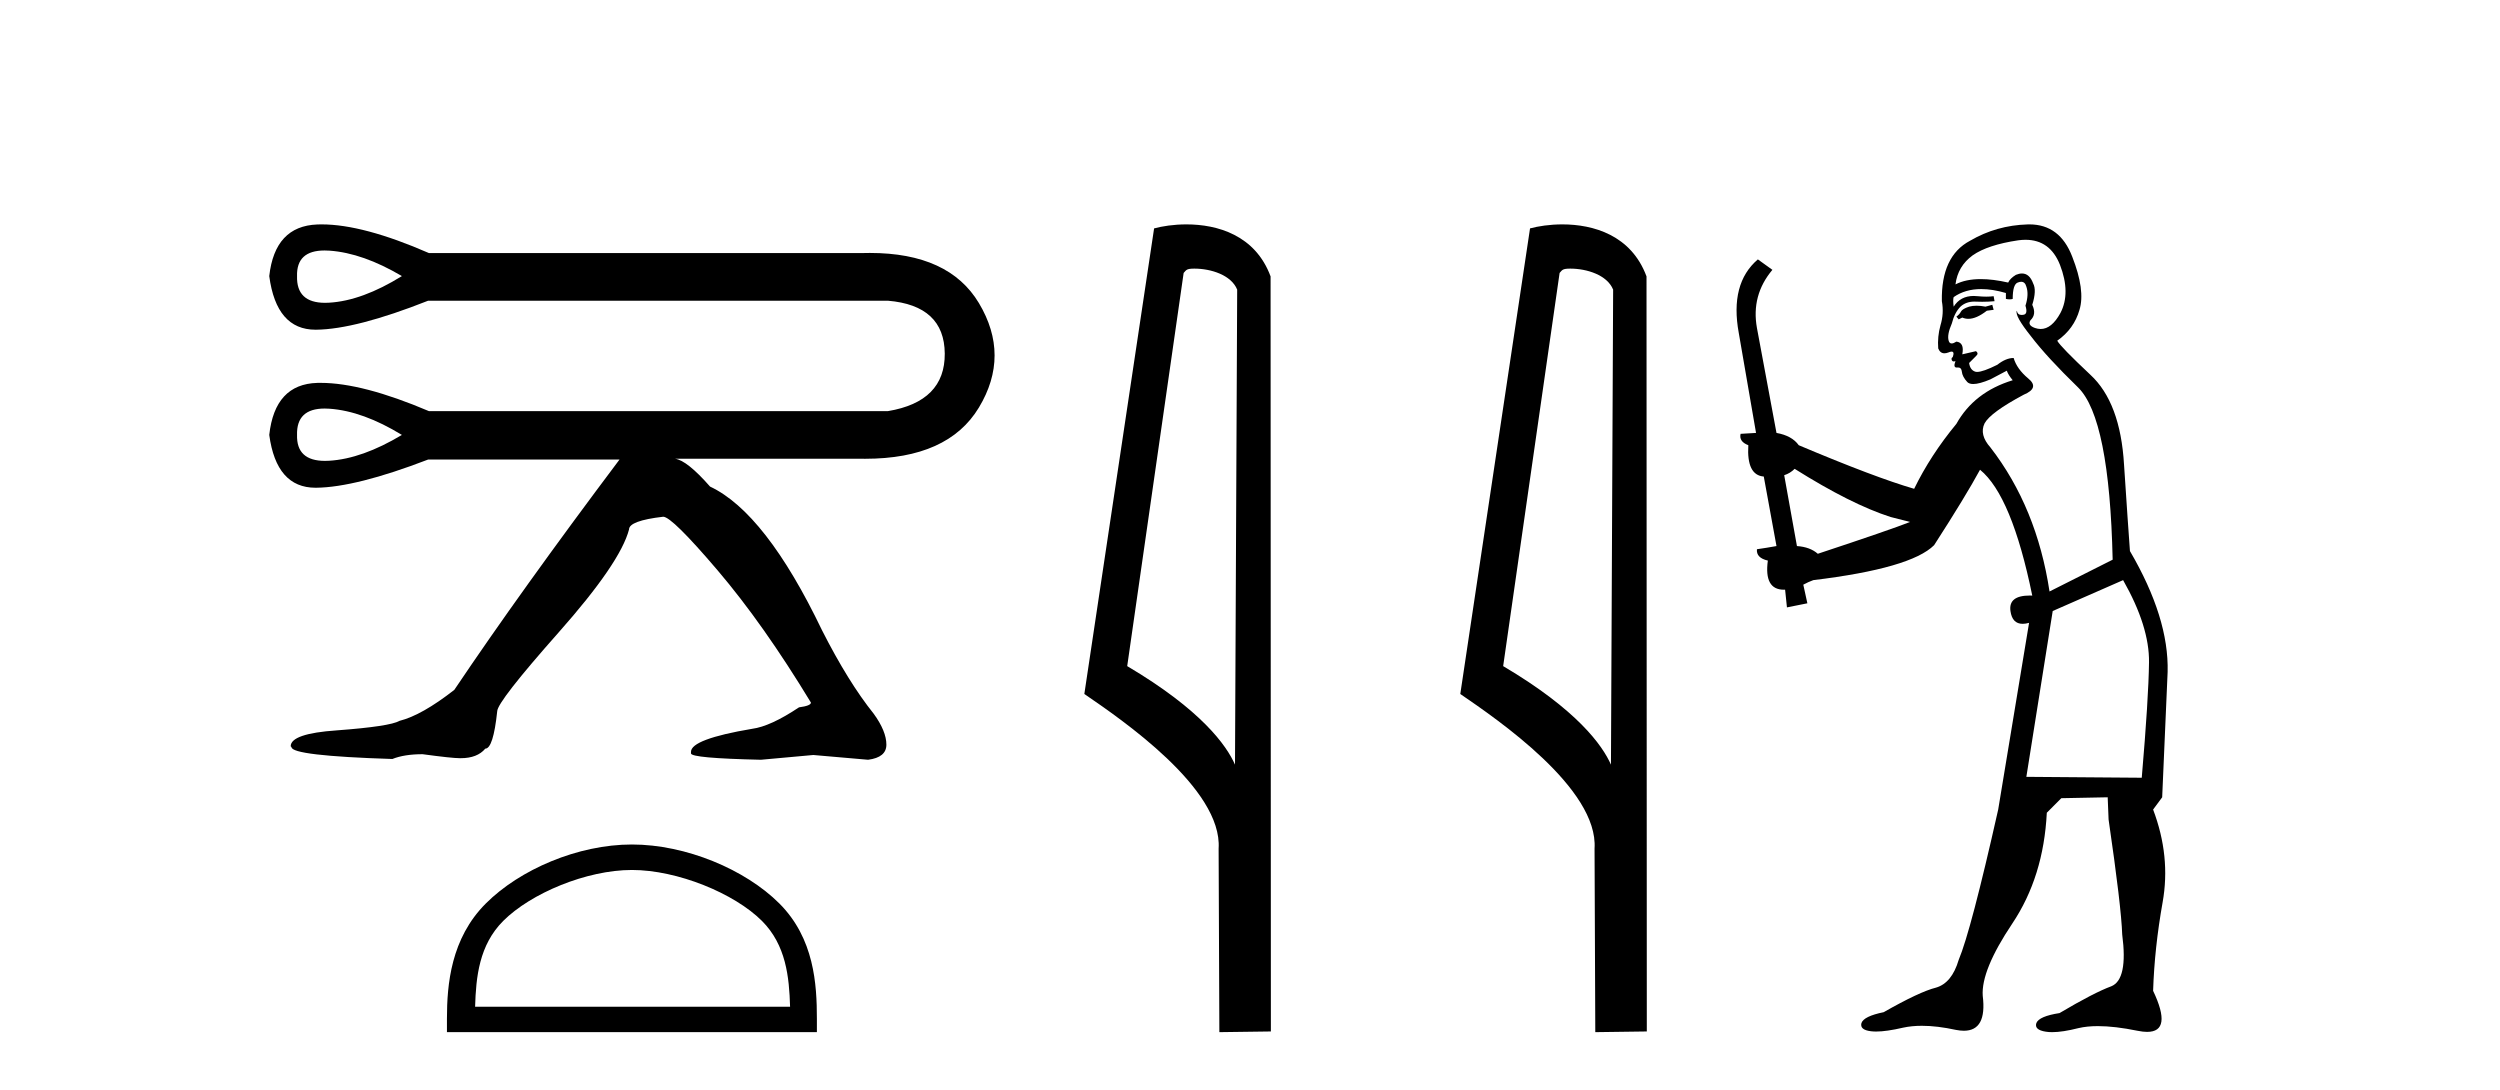
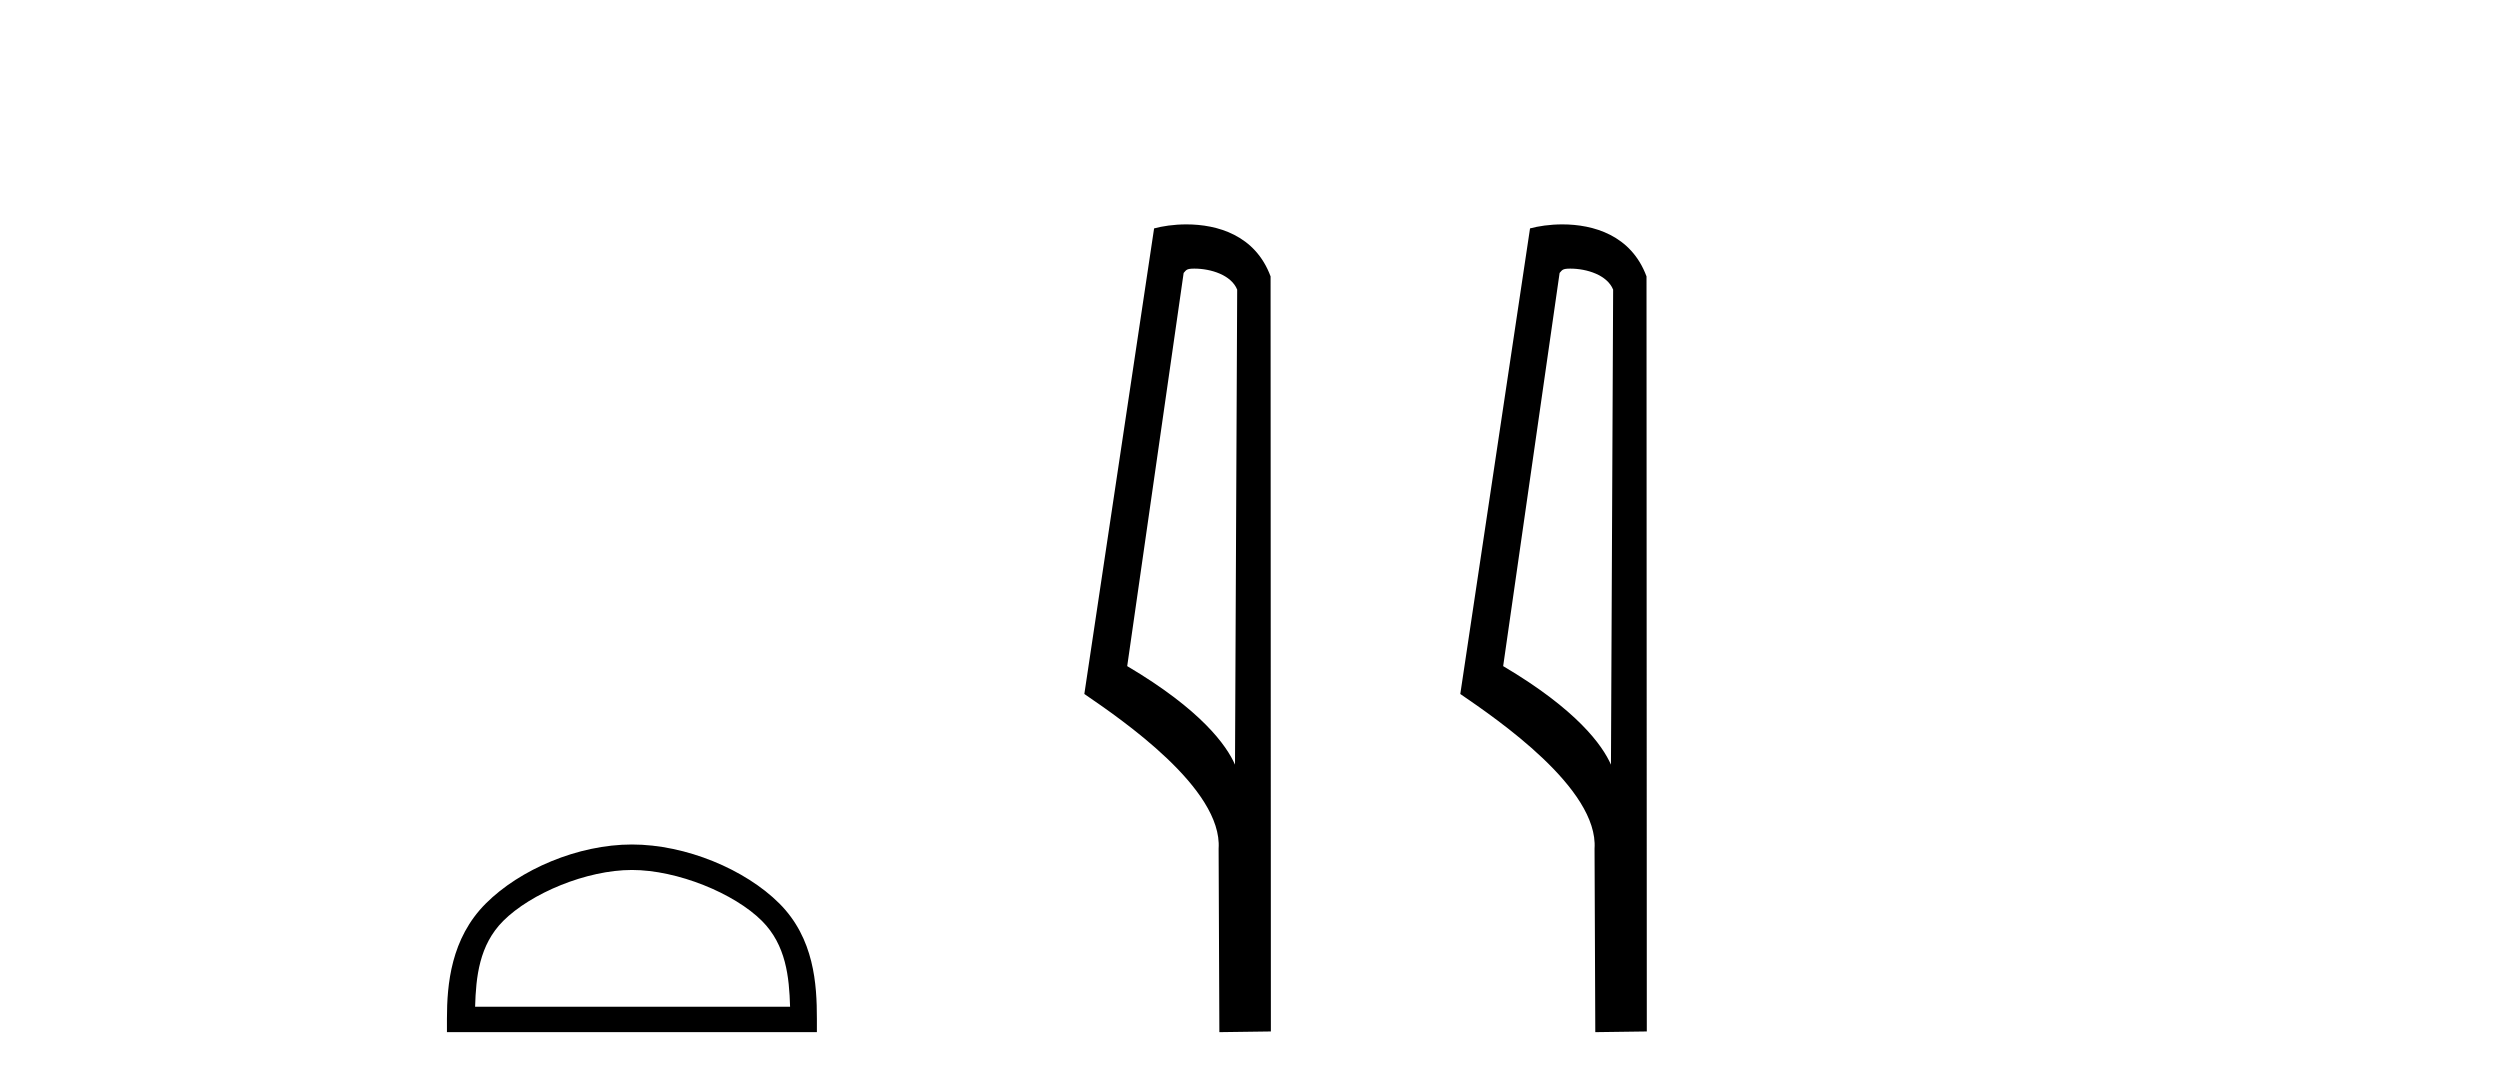
<svg xmlns="http://www.w3.org/2000/svg" width="94.0" height="41.0">
-   <path d="M 12.204 9.418 Q 12.295 9.418 12.394 9.425 Q 13.648 9.515 15.111 10.381 Q 13.618 11.307 12.379 11.381 Q 12.298 11.386 12.223 11.386 Q 11.141 11.386 11.169 10.381 Q 11.142 9.418 12.204 9.418 ZM 12.208 15.361 Q 12.297 15.361 12.394 15.368 Q 13.648 15.458 15.111 16.353 Q 13.618 17.249 12.379 17.324 Q 12.296 17.329 12.219 17.329 Q 11.142 17.329 11.169 16.353 Q 11.142 15.361 12.208 15.361 ZM 12.093 8.437 Q 12.011 8.437 11.931 8.44 Q 10.333 8.5 10.124 10.381 Q 10.391 12.397 11.864 12.397 Q 11.875 12.397 11.886 12.397 Q 13.379 12.382 16.097 11.307 L 33.387 11.307 Q 35.508 11.486 35.523 13.293 Q 35.537 15.099 33.387 15.458 L 16.127 15.458 Q 13.63 14.396 12.057 14.396 Q 11.993 14.396 11.931 14.397 Q 10.333 14.442 10.124 16.353 Q 10.391 18.339 11.864 18.339 Q 11.875 18.339 11.886 18.339 Q 13.379 18.324 16.097 17.279 L 23.294 17.279 Q 19.591 22.207 17.082 25.939 Q 15.858 26.895 15.022 27.104 Q 14.663 27.313 12.663 27.462 Q 10.93 27.582 10.93 28.06 L 10.96 28.09 Q 10.96 28.418 14.753 28.538 Q 15.201 28.358 15.888 28.358 Q 16.993 28.508 17.291 28.508 L 17.321 28.508 Q 17.948 28.508 18.247 28.149 Q 18.546 28.149 18.695 26.746 Q 18.695 26.387 21.009 23.774 Q 23.324 21.161 23.652 19.907 Q 23.652 19.579 24.936 19.429 Q 25.265 19.429 26.982 21.445 Q 28.699 23.461 30.491 26.417 Q 30.491 26.537 30.043 26.596 Q 28.968 27.313 28.281 27.403 Q 25.981 27.791 25.981 28.269 L 25.981 28.328 Q 25.981 28.508 28.609 28.567 L 30.58 28.388 L 32.641 28.567 Q 33.328 28.478 33.328 28 Q 33.328 27.492 32.85 26.835 Q 31.894 25.641 30.909 23.7 Q 28.788 19.28 26.698 18.295 Q 25.832 17.309 25.384 17.249 L 32.432 17.249 Q 32.48 17.25 32.527 17.25 Q 35.645 17.25 36.807 15.323 Q 37.986 13.367 36.807 11.396 Q 35.678 9.511 32.706 9.511 Q 32.571 9.511 32.432 9.515 L 16.127 9.515 Q 13.658 8.437 12.093 8.437 Z" style="fill:#000000;stroke:none" />
  <path d="M 23.76 32.711 C 25.471 32.711 27.613 33.59 28.649 34.626 C 29.556 35.533 29.674 36.735 29.707 37.852 L 17.864 37.852 C 17.897 36.735 18.015 35.533 18.922 34.626 C 19.958 33.59 22.049 32.711 23.76 32.711 ZM 23.76 31.753 C 21.731 31.753 19.547 32.691 18.267 33.971 C 16.954 35.284 16.805 37.012 16.805 38.305 L 16.805 38.809 L 30.715 38.809 L 30.715 38.305 C 30.715 37.012 30.617 35.284 29.304 33.971 C 28.024 32.691 25.79 31.753 23.76 31.753 Z" style="fill:#000000;stroke:none" />
  <path d="M 44.906 10.1 C 45.531 10.1 46.295 10.34 46.518 10.89 L 46.436 28.751 L 46.436 28.751 C 46.12 28.034 45.178 26.699 42.383 25.046 L 44.505 10.263 C 44.605 10.157 44.602 10.1 44.906 10.1 ZM 46.436 28.751 L 46.436 28.751 C 46.436 28.751 46.436 28.751 46.436 28.751 L 46.436 28.751 L 46.436 28.751 ZM 44.609 8.437 C 44.131 8.437 43.7 8.505 43.394 8.588 L 40.771 26.094 C 42.159 27.044 45.972 29.648 45.82 31.91 L 45.848 38.809 L 47.785 38.783 L 47.774 10.393 C 47.198 8.837 45.767 8.437 44.609 8.437 Z" style="fill:#000000;stroke:none" />
  <path d="M 59.042 10.1 C 59.666 10.1 60.431 10.34 60.654 10.89 L 60.572 28.751 L 60.572 28.751 C 60.255 28.034 59.314 26.699 56.519 25.046 L 58.641 10.263 C 58.74 10.157 58.738 10.1 59.042 10.1 ZM 60.572 28.751 L 60.572 28.751 C 60.572 28.751 60.572 28.751 60.572 28.751 L 60.572 28.751 L 60.572 28.751 ZM 58.745 8.437 C 58.267 8.437 57.835 8.505 57.529 8.588 L 54.907 26.094 C 56.294 27.044 60.107 29.648 59.955 31.91 L 59.983 38.809 L 61.92 38.783 L 61.909 10.393 C 61.333 8.837 59.902 8.437 58.745 8.437 Z" style="fill:#000000;stroke:none" />
-   <path d="M 74.91 11.461 L 74.654 11.53 Q 74.474 11.495 74.32 11.495 Q 74.167 11.495 74.039 11.53 Q 73.782 11.615 73.731 11.717 Q 73.68 11.82 73.56 11.905 L 73.646 12.008 L 73.782 11.94 Q 73.89 11.988 74.011 11.988 Q 74.314 11.988 74.705 11.683 L 74.961 11.649 L 74.91 11.461 ZM 76.158 9.016 Q 77.081 9.016 77.455 9.958 Q 77.865 11.017 77.472 11.769 Q 77.144 12.37 76.729 12.37 Q 76.625 12.37 76.515 12.332 Q 76.225 12.23 76.345 12.042 Q 76.584 11.82 76.413 11.461 Q 76.584 10.915 76.447 10.658 Q 76.31 10.283 76.026 10.283 Q 75.922 10.283 75.798 10.334 Q 75.576 10.47 75.508 10.624 Q 74.934 10.494 74.478 10.494 Q 73.913 10.494 73.526 10.693 Q 73.612 10.009 74.175 9.599 Q 74.739 9.206 75.883 9.036 Q 76.027 9.016 76.158 9.016 ZM 67.479 17.628 Q 69.597 18.96 71.083 19.438 L 71.818 19.626 Q 71.083 19.917 68.35 20.822 Q 68.06 20.566 67.565 20.532 L 67.086 17.867 Q 67.308 17.799 67.479 17.628 ZM 75.997 10.595 Q 76.142 10.595 76.191 10.778 Q 76.293 11.068 76.157 11.495 Q 76.259 11.82 76.071 11.837 Q 76.04 11.842 76.012 11.842 Q 75.861 11.842 75.832 11.683 L 75.832 11.683 Q 75.747 11.871 76.362 12.64 Q 76.96 13.426 78.138 14.57 Q 79.317 15.732 79.436 21.044 L 77.062 22.24 Q 76.584 19.08 74.841 16.825 Q 74.414 16.347 74.619 15.92 Q 74.841 15.51 76.088 14.843 Q 76.703 14.587 76.259 14.228 Q 75.832 13.87 75.713 13.46 Q 75.422 13.46 75.098 13.716 Q 74.561 13.984 74.34 13.984 Q 74.293 13.984 74.261 13.972 Q 74.073 13.904 74.039 13.648 L 74.295 13.391 Q 74.414 13.289 74.295 13.204 L 73.782 13.323 Q 73.868 12.879 73.56 12.845 Q 73.453 12.914 73.383 12.914 Q 73.298 12.914 73.27 12.811 Q 73.202 12.589 73.389 12.162 Q 73.492 11.752 73.714 11.53 Q 73.919 11.34 74.24 11.34 Q 74.267 11.34 74.295 11.342 Q 74.414 11.347 74.532 11.347 Q 74.767 11.347 74.995 11.325 L 74.961 11.137 Q 74.833 11.154 74.683 11.154 Q 74.534 11.154 74.363 11.137 Q 74.284 11.128 74.21 11.128 Q 73.711 11.128 73.458 11.53 Q 73.424 11.273 73.458 11.171 Q 73.89 10.869 74.493 10.869 Q 74.916 10.869 75.422 11.017 L 75.422 11.239 Q 75.499 11.256 75.563 11.256 Q 75.627 11.256 75.678 11.239 Q 75.678 10.693 75.866 10.624 Q 75.94 10.595 75.997 10.595 ZM 79.829 21.813 Q 80.82 23.555 80.803 24.905 Q 80.786 26.254 80.53 29.243 L 76.191 29.209 L 77.182 22.974 L 79.829 21.813 ZM 76.305 8.437 Q 76.274 8.437 76.242 8.438 Q 75.064 8.472 74.073 9.053 Q 72.98 9.633 73.014 11.325 Q 73.099 11.786 72.962 12.23 Q 72.843 12.657 72.877 13.101 Q 72.95 13.284 73.111 13.284 Q 73.175 13.284 73.253 13.255 Q 73.333 13.22 73.38 13.22 Q 73.496 13.22 73.424 13.426 Q 73.355 13.46 73.389 13.545 Q 73.412 13.591 73.465 13.591 Q 73.492 13.591 73.526 13.579 L 73.526 13.579 Q 73.43 13.82 73.574 13.82 Q 73.584 13.82 73.594 13.819 Q 73.608 13.817 73.621 13.817 Q 73.75 13.817 73.765 13.972 Q 73.782 14.16 73.97 14.365 Q 74.044 14.439 74.194 14.439 Q 74.427 14.439 74.841 14.263 L 75.456 13.938 Q 75.508 14.092 75.678 14.297 Q 74.226 14.741 73.56 15.937 Q 72.587 17.115 71.972 18.379 Q 70.503 17.952 67.633 16.74 Q 67.377 16.381 66.796 16.278 L 66.061 12.332 Q 65.839 11.102 66.642 10.146 L 66.096 9.753 Q 65.036 10.658 65.378 12.52 L 66.027 16.278 L 65.446 16.312 Q 65.378 16.603 65.737 16.74 Q 65.668 17.867 66.318 17.918 L 66.796 20.532 Q 66.42 20.6 66.061 20.651 Q 66.027 20.976 66.471 21.078 Q 66.322 22.173 67.074 22.173 Q 67.097 22.173 67.12 22.172 L 67.189 22.838 L 67.957 22.684 L 67.804 21.984 Q 67.992 21.881 68.18 21.813 Q 71.852 21.369 72.723 20.498 Q 73.902 18.67 74.449 17.662 Q 75.644 18.636 76.413 22.394 Q 76.365 22.392 76.32 22.392 Q 75.512 22.392 75.593 22.974 Q 75.66 23.456 76.051 23.456 Q 76.16 23.456 76.293 23.419 L 76.293 23.419 L 75.132 30.439 Q 74.107 35 73.646 36.093 Q 73.389 36.964 72.792 37.135 Q 72.177 37.289 70.827 38.058 Q 70.076 38.211 69.99 38.468 Q 69.922 38.724 70.349 38.775 Q 70.437 38.786 70.543 38.786 Q 70.931 38.786 71.562 38.639 Q 71.883 38.57 72.264 38.57 Q 72.836 38.57 73.543 38.724 Q 73.706 38.756 73.843 38.756 Q 74.713 38.756 74.551 37.443 Q 74.483 36.486 75.661 34.727 Q 76.84 32.967 76.96 30.559 L 77.506 30.012 L 79.249 29.978 L 79.283 30.815 Q 79.761 34.095 79.795 35.137 Q 80.017 36.828 79.385 37.084 Q 78.736 37.323 77.438 38.092 Q 76.669 38.211 76.567 38.468 Q 76.481 38.724 76.925 38.792 Q 77.032 38.809 77.162 38.809 Q 77.553 38.809 78.155 38.656 Q 78.471 38.582 78.881 38.582 Q 79.515 38.582 80.376 38.758 Q 80.576 38.799 80.731 38.799 Q 81.692 38.799 80.957 37.255 Q 81.008 35.649 81.315 33.924 Q 81.623 32.199 80.957 30.439 L 81.298 29.978 L 81.503 25.263 Q 81.555 23.231 80.086 20.72 Q 80.017 19.797 79.864 17.474 Q 79.727 15.134 78.599 14.092 Q 77.472 13.033 77.352 12.811 Q 77.985 12.367 78.189 11.649 Q 78.412 10.915 77.916 9.651 Q 77.451 8.437 76.305 8.437 Z" style="fill:#000000;stroke:none" />
</svg>